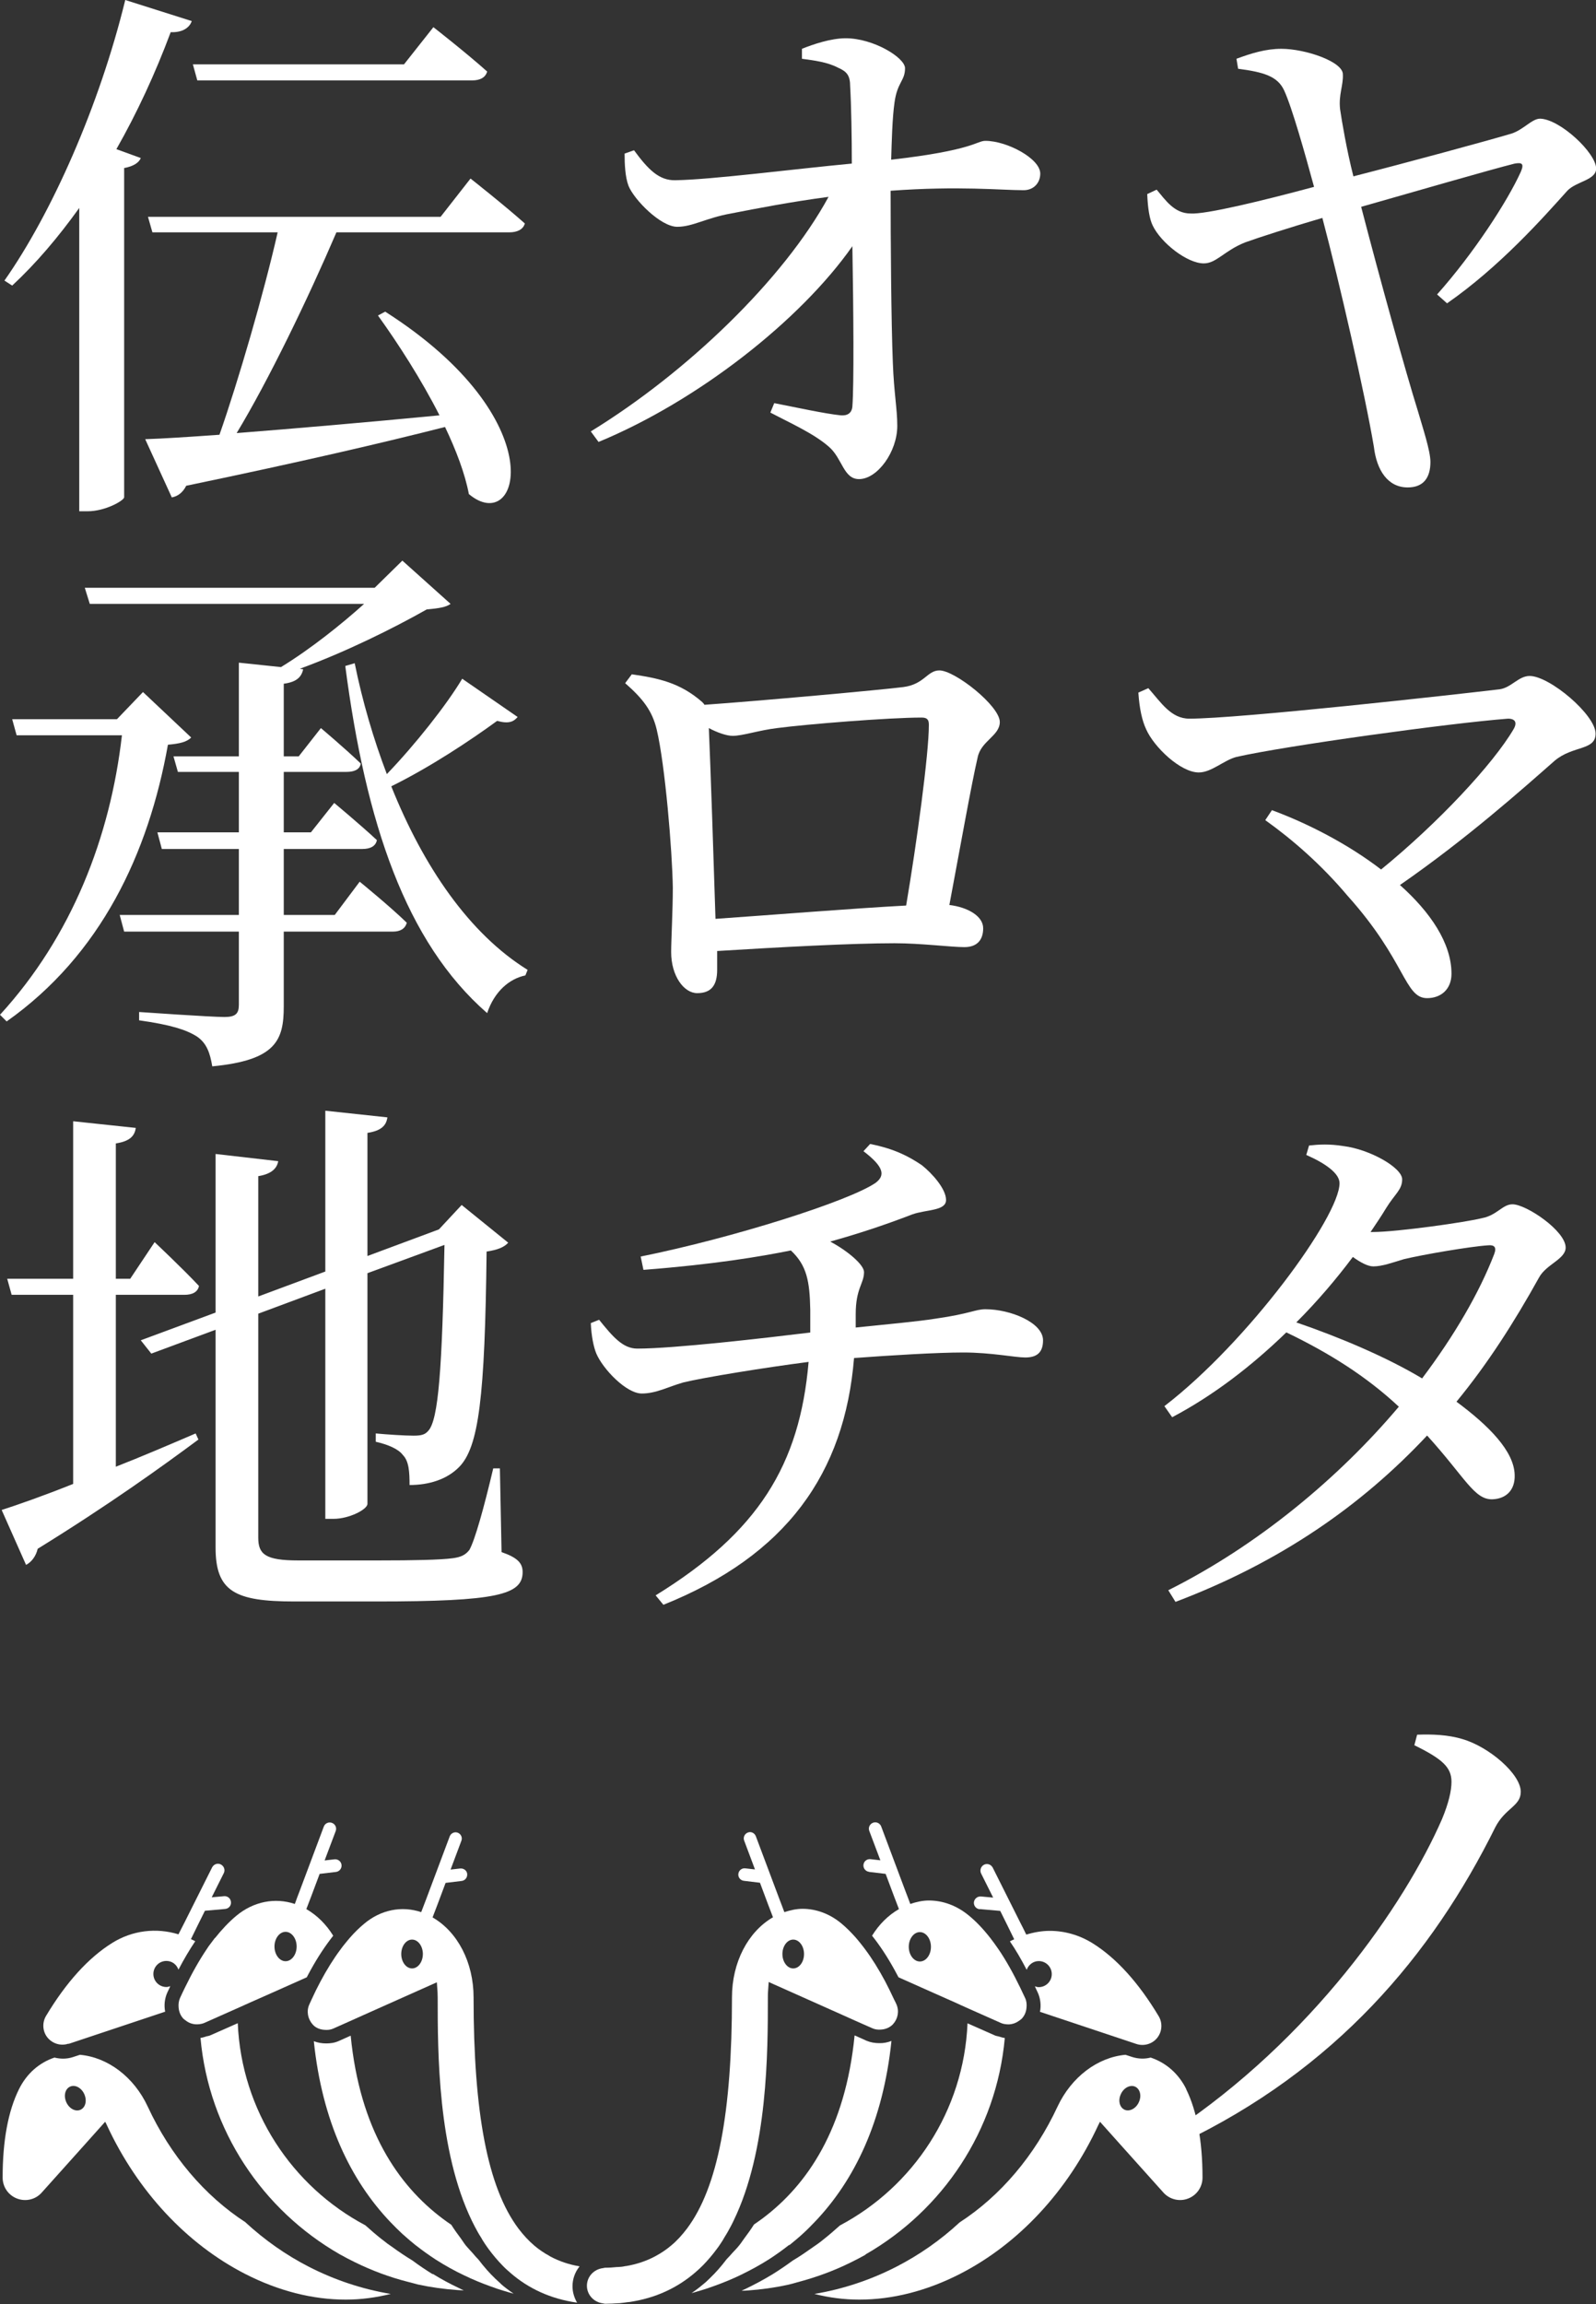
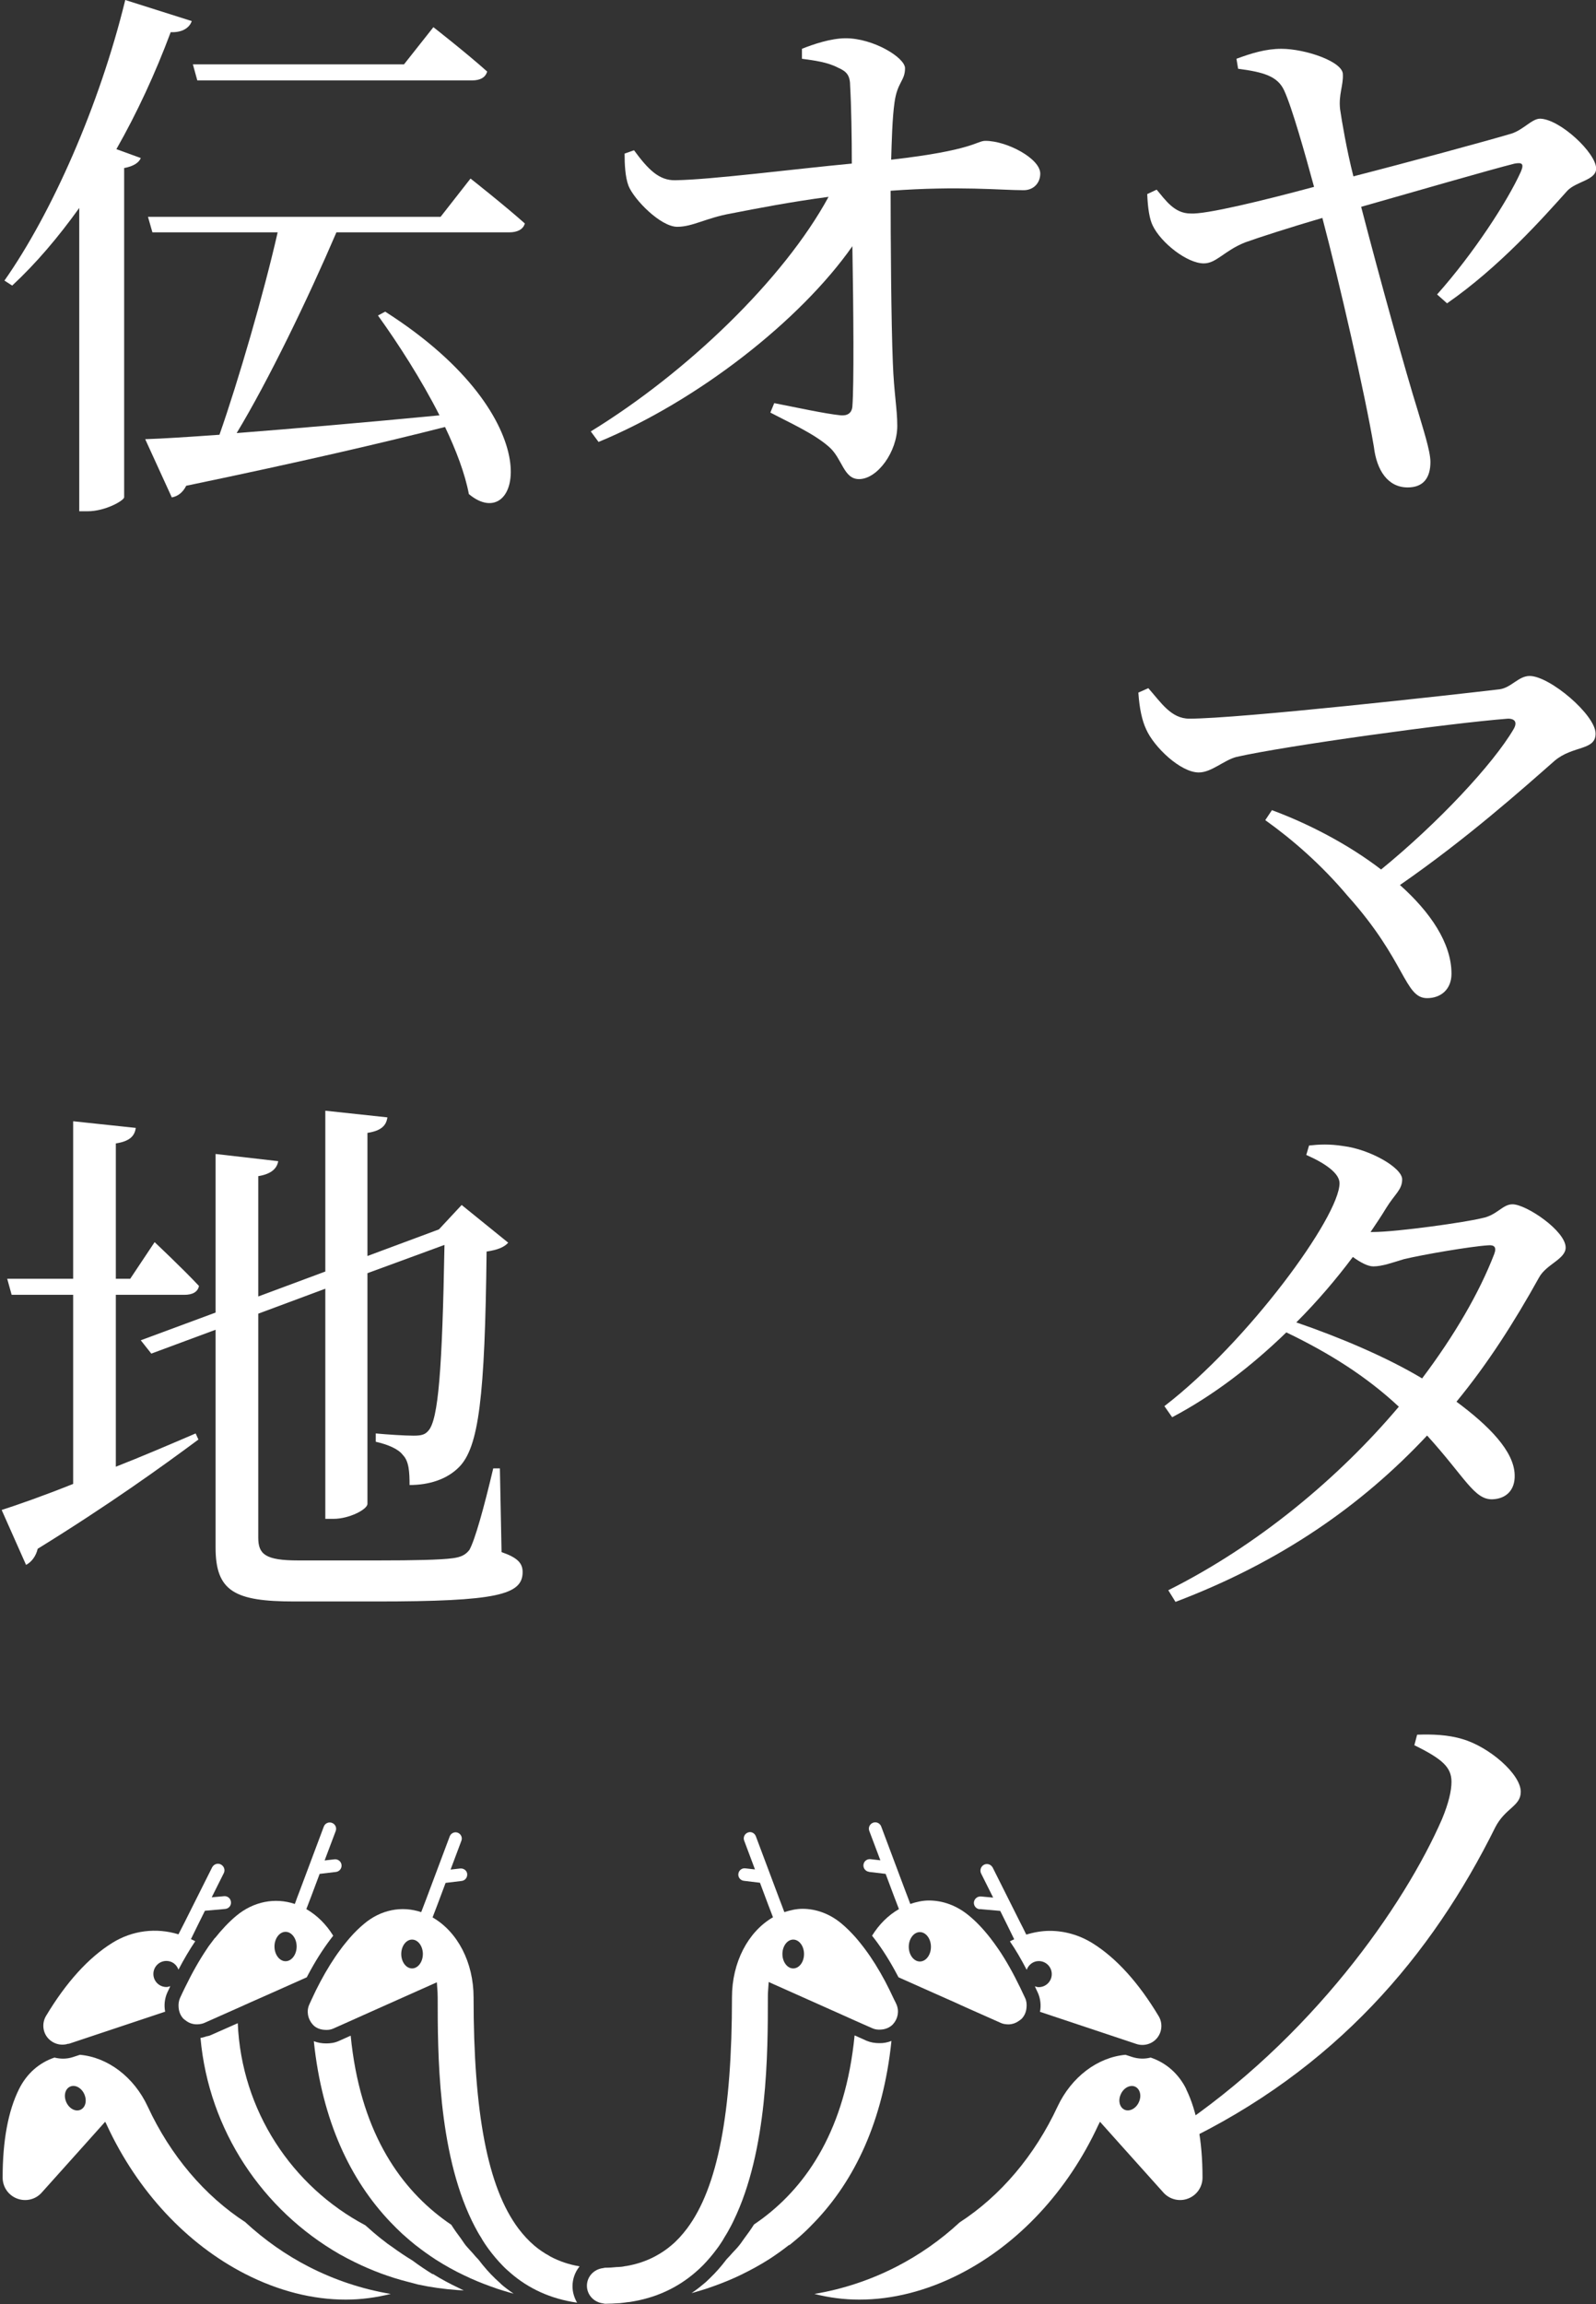
<svg xmlns="http://www.w3.org/2000/svg" id="_レイヤー_2" data-name="レイヤー 2" viewBox="0 0 115.19 166.21">
  <rect x="0" y="0" width="115.19" height="166.21" fill="#333333" stroke="none" />
  <defs>
    <style>
      .cls-1 {
        fill: #fff;
      }
    </style>
  </defs>
  <g id="_レイヤー_1-2" data-name="レイヤー 1">
    <g>
      <g>
        <path class="cls-1" d="m89.24,4.24c1.08-.4,2.12-.72,3.24-.72,1.72,0,4.44.92,4.44,1.84.04.8-.32,1.48-.2,2.52.12.84.48,2.96.96,4.84,3.76-.96,9.8-2.6,11.4-3.08.88-.28,1.48-1.08,2.08-1.08,1.44.04,4.04,2.48,4.04,3.6,0,.84-1.44.92-2.08,1.6-1.76,1.96-4.88,5.48-8.68,8.12l-.72-.64c2.64-2.96,5.08-6.72,6.04-8.84.28-.64.04-.68-.44-.6-1.76.44-7.28,2.04-11.08,3.12,1.36,5.24,3.24,12,4.08,14.68.36,1.24.92,2.92.92,3.72,0,1.16-.52,1.84-1.64,1.84-1.44,0-2.24-1.24-2.44-2.92-.64-3.8-2.48-11.84-3.72-16.52-2.2.64-4.68,1.44-5.56,1.76-1.52.6-2.08,1.52-3,1.52-1.2,0-3.08-1.48-3.68-2.72-.24-.48-.36-1.28-.4-2.28l.68-.32c.64.76,1.28,1.72,2.44,1.72,1.08.08,5.2-.92,8.92-1.92-.64-2.36-1.6-5.76-2.16-6.96-.48-1.04-1.52-1.32-3.32-1.56l-.12-.72Z" />
        <path class="cls-1" d="m82.88,49.64c.92,1.04,1.64,2.2,2.96,2.2,3.6,0,19.04-1.72,22.4-2.12.84-.12,1.36-.96,2.16-.96,1.44,0,4.76,2.8,4.76,4.16,0,1.24-1.64.84-2.96,1.96-2.32,2.04-6.36,5.64-11.16,8.96,2.2,1.96,3.72,4.2,3.72,6.4,0,1.12-.76,1.76-1.76,1.76-1.64,0-1.52-2.68-5.72-7.36-1.92-2.28-4-4.08-5.96-5.48l.48-.72c2.6.96,5.48,2.44,7.88,4.28,4.12-3.36,8.08-7.6,9.56-10.12.28-.48.12-.76-.4-.76-4.2.32-16.08,1.96-19.6,2.76-.92.24-1.8,1.12-2.72,1.12-1.32,0-3.24-1.84-3.8-3.12-.28-.6-.48-1.44-.56-2.64l.72-.32Z" />
        <path class="cls-1" d="m99.08,88.87c1.76,0,6.8-.72,7.88-1,1.08-.2,1.48-1,2.2-1,1,0,3.84,1.92,3.84,3.12,0,.84-1.4,1.2-1.92,2.16-1.8,3.24-3.72,6.24-5.96,8.96,2.32,1.72,4.16,3.56,4.2,5.28.04,1.08-.6,1.72-1.6,1.76-1.32.04-1.96-1.56-4.72-4.6-4.72,5.04-10.56,9.12-18.16,12l-.52-.84c6.48-3.24,12.32-8.12,16.64-13.24-2.36-2.2-5.04-3.88-8.12-5.36-2.52,2.44-5.28,4.56-8.24,6.12l-.56-.8c6.04-4.64,12.64-13.68,12.64-16.08,0-.72-1.04-1.44-2.4-2.04l.2-.68c.72-.08,1.48-.12,2.48.04,1.92.24,4.24,1.56,4.24,2.4,0,.76-.52,1.04-1.16,2.08-.36.6-.72,1.12-1.12,1.72h.16Zm8.32.96c-1.28.08-4.76.68-6.08,1-.8.24-1.56.52-2.2.52-.4,0-.92-.28-1.48-.68-1.2,1.6-2.56,3.2-4.08,4.72,3.04,1.04,6.48,2.48,9.08,4.04,2.32-3.08,4.12-6.16,5.2-8.96.2-.52,0-.68-.44-.64Z" />
        <path class="cls-1" d="m102.08,125.89l.2-.76c1.08-.04,2.24,0,3.28.32,1.92.56,4.2,2.52,4.2,3.8,0,1.04-1.12,1.16-1.84,2.56-4.56,9.2-11.52,17.48-22.72,22.8l-.56-.88c10-6.64,16.72-16.28,19.44-22.52.48-1.16.68-2.04.68-2.68,0-1.04-.64-1.64-2.68-2.64Z" />
        <path class="cls-1" d="m57.88,3.52c.8-.32,2.08-.76,3.16-.76,2,0,4.28,1.4,4.28,2.16,0,.92-.56,1-.76,2.48-.16,1.12-.2,2.8-.24,4.12,5.96-.68,6.16-1.36,6.8-1.36,1.56,0,3.96,1.28,3.96,2.36,0,.68-.48,1.2-1.2,1.2-1.68,0-4.64-.32-9.6.04,0,3.48.04,9.48.16,12.4.08,2.2.32,3.32.32,4.56,0,1.88-1.44,3.84-2.76,3.84-1.12,0-1.2-1.48-2.16-2.32-1.08-.96-2.8-1.72-4.24-2.48l.28-.68c1.64.32,3.64.76,4.8.88.48.04.8-.16.84-.64.12-1.56.08-6.88,0-11.56-3.76,5.36-11.16,11.16-18.32,14.12l-.56-.76c6.92-4.24,13.92-10.96,17.16-16.92-2.72.36-5.2.84-7.04,1.2-1.8.32-2.76.96-3.88.96-1.2,0-3.12-1.96-3.52-2.96-.24-.64-.28-1.56-.28-2.32l.68-.24c1,1.36,1.8,2.2,3,2.16,2.6-.04,8.48-.8,12.72-1.2,0-1.88-.04-4.2-.12-5.56,0-.8-.24-1.08-.88-1.36-.76-.4-1.72-.52-2.6-.64v-.72Z" />
-         <path class="cls-1" d="m45.6,48.64c1.92.28,3.48.6,5.08,2,.08.08.12.12.16.2,4-.28,12.8-1.08,14.36-1.28,1.52-.2,1.72-1.2,2.6-1.2,1.12,0,4.36,2.56,4.36,3.72,0,1-1.36,1.36-1.6,2.56-.44,1.88-1.28,6.6-2.04,10.64,1.32.16,2.44.8,2.44,1.68,0,.8-.4,1.36-1.36,1.36s-3.12-.28-5.04-.28c-3.12,0-8.24.28-12.8.56v1.36c0,1.08-.4,1.68-1.44,1.68-.96,0-1.88-1.24-1.88-2.96,0-.88.12-3,.12-4.64-.04-2.68-.56-8.88-1.16-11.4-.32-1.36-1-2.24-2.28-3.36l.48-.64Zm19.8,16.68c.76-4.48,1.64-10.92,1.64-13.04,0-.36-.12-.52-.52-.52-2.36,0-8.32.48-10.44.76-1.32.16-2.48.56-3.2.56-.44,0-1.12-.24-1.72-.56.12,2.72.36,9.88.48,13.76,4.04-.28,10-.76,13.76-.96Z" />
-         <path class="cls-1" d="m61.76,95.76c2.32-.24,4.52-.44,5.76-.64,2.52-.36,2.88-.68,3.6-.68,1.8,0,4.16.96,4.16,2.24,0,.84-.4,1.24-1.28,1.24-.76,0-2.44-.36-4.48-.36-1.88,0-5.16.2-7.88.4-.68,8.32-4.88,14.24-13.76,17.8l-.56-.68c7.4-4.56,10.4-9.4,11.04-16.84-3.12.4-7.56,1.12-9.04,1.48-1.12.32-1.96.8-3,.8-1.12,0-2.8-1.76-3.28-2.88-.2-.48-.36-1.28-.4-2.2l.6-.24c1,1.24,1.72,2.08,2.76,2.08,2.64,0,9.2-.76,12.48-1.16v-1.64c-.04-2.04-.24-3.2-1.4-4.28-2.2.44-5.48,1-10.64,1.4l-.2-.96c6.72-1.36,15.04-4,16.96-5.32.68-.52.64-1.12-.88-2.28l.48-.52c1.84.36,2.88.96,3.72,1.52.76.6,1.76,1.72,1.76,2.52s-1.44.68-2.44,1.04c-2.08.8-3.92,1.4-5.92,1.96,1.28.68,2.44,1.68,2.44,2.2,0,.84-.6,1.16-.6,3.04v.96Z" />
        <path class="cls-1" d="m13.84,1.52c-.16.48-.68.84-1.52.8-1.12,3-2.44,5.84-3.92,8.44l1.76.64c-.12.32-.52.6-1.2.72v23.76c-.04.24-1.36,1-2.64,1h-.6V15c-1.52,2.12-3.12,4-4.84,5.6l-.56-.36C3.72,15.4,7.16,7.68,9.04,0l4.8,1.52Zm10.44,15.24c-2.04,4.76-4.92,10.72-7.2,14.48,4.08-.32,9.24-.76,14.64-1.28-1.32-2.6-3-5.2-4.44-7.2l.52-.28c12.24,7.8,9.72,16.24,6.04,13.16-.28-1.48-.92-3.16-1.72-4.84-4.4,1.12-10.4,2.52-18.68,4.24-.24.48-.6.76-1.04.84l-1.92-4.2c1.28-.04,3.12-.16,5.36-.32,1.36-3.88,3.2-10.2,4.2-14.6h-9.04l-.32-1.12h21.12l2.16-2.76s2.44,1.92,3.92,3.24c-.12.44-.56.64-1.12.64h-12.48ZM14.24,5.8l-.32-1.16h15.24l2.12-2.68s2.36,1.84,3.88,3.2c-.12.44-.52.64-1.08.64H14.24Z" />
-         <path class="cls-1" d="m13.8,53.2c-.32.32-.8.44-1.68.52-1.4,7.84-4.84,15.16-11.64,19.96l-.48-.48c5.2-5.68,7.96-12.84,8.8-20.16H1.2l-.32-1.16h7.56l1.88-1.96,3.48,3.28Zm12.16,10.4s2.12,1.72,3.4,2.96c-.12.44-.48.64-1,.64h-7.88v5.4c0,2.44-.56,3.88-5.16,4.32-.16-.96-.4-1.68-1.12-2.16-.76-.48-1.88-.84-4.16-1.16v-.6s5.16.36,6.16.36c.8,0,1.04-.24,1.04-.88v-5.28h-8.28l-.32-1.2h8.6v-4.76h-5.56l-.32-1.2h5.88v-4.36h-4.4l-.32-1.12h4.72v-6.76l3.04.32c2.16-1.32,4.4-3.12,6-4.56H6.48l-.36-1.16h20.92l2-1.96,3.48,3.12c-.32.24-.84.32-1.72.4-2.48,1.4-5.88,3.08-9.16,4.28l.24.04c-.12.56-.48.92-1.4,1.04v5.24h1.08l1.6-2.04s1.76,1.48,2.88,2.56c-.08.44-.48.6-1.04.6h-4.52v4.36h1.96l1.68-2.12s1.88,1.56,3.08,2.68c-.08.44-.48.64-1.04.64h-5.68v4.76h3.68l1.8-2.4Zm11.4-11.88c-.28.32-.6.52-1.48.28-1.92,1.4-4.8,3.32-7.64,4.72,2.32,5.8,5.64,10.64,9.84,13.24l-.16.4c-1.16.24-2.24,1.16-2.76,2.72-5.88-5.12-8.76-13.72-10.24-25.04l.68-.2c.56,2.76,1.36,5.48,2.32,8,2.04-2.12,4.32-5,5.44-6.88l4,2.76Z" />
        <path class="cls-1" d="m8.36,105.8c1.84-.72,3.8-1.56,5.76-2.4l.2.44c-2.64,1.96-6.48,4.72-11.6,7.88-.12.52-.44.96-.84,1.16l-1.76-3.96c1.12-.36,2.96-1,5.16-1.88v-13.64H.84l-.32-1.16h4.76v-11.36l4.52.48c-.08.56-.4.96-1.44,1.12v9.76h1.04l1.76-2.64s2.04,1.92,3.2,3.16c-.08.44-.48.64-1.04.64h-4.96v12.4Zm27.84,6.16c1.16.4,1.52.8,1.52,1.44,0,1.64-1.84,2.12-10.56,2.12h-5.92c-4.28,0-5.68-.72-5.68-3.88v-15.72l-4.64,1.72-.76-.96,5.4-2v-11.44l4.52.52c-.08.48-.44.92-1.44,1.08v8.68l4.84-1.8v-11.6l4.48.48c-.08.56-.4.96-1.44,1.12v8.88l4.84-1.8.32-.12,1.64-1.76,3.36,2.72c-.28.32-.76.52-1.56.64-.12,10.52-.56,14.12-2,15.56-.88.88-2.16,1.28-3.56,1.28,0-.92-.04-1.72-.48-2.16-.32-.44-1.08-.76-1.96-.96v-.6c.84.08,2.12.16,2.72.16s.84-.08,1.08-.36c.72-.8,1-4.44,1.16-13.4l-5.56,2.04v16.64c0,.4-1.32,1.08-2.44,1.08h-.6v-16.6l-4.84,1.8v16.16c0,1.2.52,1.64,2.88,1.64h5.8c2.56,0,4.48-.04,5.36-.16.6-.08.92-.24,1.2-.6.4-.72,1.04-3,1.72-5.88h.48l.12,6.04Z" />
      </g>
      <g>
        <path class="cls-1" d="m17.73,160.31c-2.95-1.91-5.43-4.82-7.07-8.36-.99-2.13-2.88-3.55-4.89-3.73l-.49.16c-.44.15-.91.15-1.35.04-1.1.37-2,1.15-2.56,2.28-.78,1.57-1.18,3.71-1.18,6.38,0,.67.41,1.27,1.04,1.51.63.24,1.34.07,1.78-.43l3.05-3.4,1.53-1.71c.05.08.09.17.13.26,2.21,4.76,5.76,8.56,9.98,10.72,2.41,1.23,4.87,1.85,7.26,1.85,1.1,0,2.19-.15,3.24-.41-2.09-.35-4.07-1.02-5.89-1.95-1.68-.86-3.21-1.94-4.59-3.21Zm-12.94-8.66c-.21-.46-.1-.96.26-1.13.36-.17.82.07,1.03.53.21.46.1.96-.26,1.13s-.82-.07-1.03-.53Z" />
        <path class="cls-1" d="m4.96,147.43l6.12-2.04.84-.28c-.09-.46-.04-.95.16-1.39.04-.08.07-.15.11-.23.03-.07.07-.15.1-.22-.09.03-.18.06-.28.06-.52,0-.94-.42-.94-.94s.42-.94.94-.94c.41,0,.74.26.87.63.39-.75.8-1.44,1.21-2.05-.01,0-.02-.02-.03-.02-.09-.05-.19-.09-.28-.13l.22-.45.22-.45.57-1.15,1.25-.11.21-.02c.26-.02.45-.25.42-.5,0,0,0,0,0,0-.02-.26-.25-.45-.51-.42l-.88.08.87-1.74c.12-.23.02-.51-.21-.63-.23-.12-.51-.02-.63.21l-1.97,3.93-.23.45-.23.45c-1.6-.49-3.32-.29-4.78.62-1.72,1.07-3.33,2.85-4.78,5.27-.29.49-.25,1.12.11,1.56.36.44.96.62,1.5.44Z" />
        <path class="cls-1" d="m31.23,164.05c-.5-.31-.99-.64-1.46-.99-.51-.31-1-.64-1.48-.99-.11-.08-.22-.15-.33-.23-.14-.11-.29-.23-.44-.34-.38-.3-.76-.63-1.15-.98-5.29-2.8-8.94-8.26-9.21-14.58l-1.99.88c-.09.04-.18.05-.27.07-.14.04-.28.1-.43.11.6,6.69,4.5,12.43,10.05,15.61.36.2.72.39,1.09.57,1.22.6,2.5,1.08,3.84,1.42.24.06.48.13.72.19.92.2,1.87.33,2.83.4.16.01.32.02.47.02-.12-.05-.24-.11-.36-.17-.64-.3-1.27-.64-1.88-1.02Z" />
        <path class="cls-1" d="m15.51,139.79c-.1.13-.2.27-.3.4-.1.13-.2.26-.29.41-.54.8-1.06,1.72-1.57,2.77-.12.25-.24.49-.36.76-.09.21-.12.44-.1.66.01.17.05.33.12.49.06.13.14.25.25.36.02.02.06.04.08.06.01.01.03.02.04.03.16.13.34.22.53.26.16.04.33.04.5.02.12-.02.23-.04.34-.09l.09-.04,2.25-1,.49-.22.49-.22,1.49-.66,2.58-1.15c.1-.18.19-.37.29-.54.52-.94,1.06-1.75,1.62-2.46-.5-.81-1.16-1.47-1.94-1.92l.18-.47.18-.47.6-1.6,1.18-.14c.25-.03.43-.26.4-.51-.03-.25-.26-.43-.51-.4l-.71.08.8-2.12c.09-.24-.03-.5-.27-.59-.24-.09-.5.03-.59.27l-1.74,4.64-.18.47-.17.47c-1.43-.48-2.98-.18-4.22.85-.54.45-1.05.99-1.55,1.62Zm5.1-.44c.44,0,.8.48.8,1.06s-.36,1.06-.8,1.06-.8-.48-.8-1.06.36-1.06.8-1.06Z" />
        <path class="cls-1" d="m36.14,164.73c-.13-.12-.26-.24-.39-.36-.44-.42-.84-.88-1.21-1.37-.15-.15-.29-.31-.43-.48-.16-.18-.32-.34-.47-.52-.13-.16-.25-.35-.37-.52-.24-.32-.48-.65-.7-1-.21-.14-.42-.29-.62-.44-3.23-2.42-5.98-6.46-6.64-13.2l-.87.39c-.29.13-.59.17-.9.17-.31,0-.6-.05-.89-.16.6,5.78,2.66,10.04,5.53,13.05.28.29.57.58.86.85.18.16.36.32.55.48.13.11.26.22.4.33,0,0,.02.01.03.02.47.37.95.71,1.44,1.03.66.42,1.34.8,2.04,1.13.62.3,1.25.56,1.89.79.17.06.34.12.51.18.17.06.34.11.51.16.22.07.44.13.66.19-.19-.13-.37-.26-.54-.39-.13-.1-.27-.21-.39-.32Z" />
        <path class="cls-1" d="m39.66,162.73c-.39-.21-.76-.46-1.1-.75-.41-.35-.78-.75-1.13-1.21-2.24-2.97-3.25-8.38-3.25-16.69,0-2.52-1.15-4.73-2.96-5.77l.18-.47.18-.47.58-1.55,1.16-.14c.25-.03.42-.25.4-.5s-.25-.42-.5-.4l-.7.08.78-2.08c.09-.23-.03-.49-.26-.58-.23-.09-.49.03-.58.26l-1.7,4.53-.18.47-.18.47c-1.4-.47-2.91-.18-4.12.84-.35.29-.69.62-1.02,1-.12.13-.23.28-.35.42-.12.14-.23.29-.34.44-.5.67-.98,1.44-1.45,2.32-.22.41-.43.84-.64,1.3-.05.12-.11.23-.16.35-.21.47-.11,1.03.24,1.42.01.01.02.03.03.04.22.23.52.34.83.36.21.02.43,0,.63-.09l1.19-.53.49-.22.49-.22,2.53-1.13,2.78-1.24.05.72c0,.12.01.25.01.38,0,3.94,0,11.02,2.47,16.11.14.28.28.56.43.82.07.13.15.25.23.38.04.06.07.13.11.19.05.08.11.17.16.25.09.14.19.27.28.4.31.42.64.81,1,1.18.18.19.38.37.58.54,1.27,1.1,2.85,1.86,4.8,2.14-.2-.35-.33-.75-.33-1.18,0-.53.18-1.01.48-1.4.01-.01.02-.03.03-.04-.76-.13-1.45-.36-2.09-.7-.02-.01-.04-.02-.07-.04Zm-9.92-22.82c.43,0,.78.47.78,1.04s-.35,1.04-.78,1.04-.78-.47-.78-1.04.35-1.04.78-1.04Z" />
        <path class="cls-1" d="m85.62,150.7c-.56-1.13-1.47-1.91-2.57-2.28-.43.11-.89.1-1.33-.04l-.49-.16c-2.01.18-3.9,1.6-4.9,3.73-1.65,3.54-4.12,6.45-7.07,8.36-1.37,1.27-2.91,2.35-4.59,3.21-1.82.93-3.8,1.6-5.89,1.95,1.06.27,2.14.41,3.24.41,2.39,0,4.85-.62,7.26-1.85,4.22-2.16,7.77-5.96,9.98-10.72.04-.09.09-.18.13-.26l1.53,1.71,3.05,3.4c.45.5,1.16.67,1.78.43.63-.24,1.04-.84,1.04-1.51,0-2.67-.41-4.81-1.18-6.38Zm-3.43.95c-.21.46-.68.69-1.03.53-.36-.17-.48-.67-.26-1.13.21-.46.68-.69,1.03-.53.36.17.48.67.26,1.13Z" />
-         <path class="cls-1" d="m62.47,162.62c5.55-3.18,9.45-8.92,10.05-15.61-.15-.02-.29-.07-.43-.11-.09-.03-.18-.03-.27-.07l-1.99-.88c-.27,6.32-3.92,11.78-9.21,14.58-.39.35-.77.68-1.15.98-.15.12-.29.24-.44.34-.11.08-.22.15-.33.23-.48.34-.97.68-1.48.98-.48.35-.96.68-1.46.99-.61.37-1.24.71-1.88,1.02-.12.06-.24.11-.36.17.16,0,.32-.01.47-.02.96-.07,1.91-.2,2.83-.4.24-.05.48-.12.72-.19,1.34-.35,2.62-.82,3.84-1.42.37-.18.73-.37,1.09-.57Z" />
        <path class="cls-1" d="m56.97,161.95s.02-.01.03-.02c.13-.11.27-.22.4-.33.19-.16.37-.31.55-.48.3-.27.58-.56.86-.85,2.87-3,4.93-7.26,5.53-13.05-.28.11-.58.17-.89.16-.3,0-.61-.05-.9-.17l-.87-.39c-.66,6.74-3.41,10.78-6.64,13.2-.21.15-.41.3-.62.44-.22.35-.46.68-.7,1-.13.17-.24.36-.38.52-.15.19-.31.35-.47.52-.14.16-.28.32-.43.47-.37.49-.77.95-1.21,1.37-.13.12-.25.25-.39.36-.13.11-.26.21-.39.32-.18.14-.36.27-.54.39.22-.06.44-.12.66-.19.17-.05.34-.1.51-.16.17-.06.34-.12.51-.18.64-.23,1.27-.49,1.89-.79.7-.34,1.38-.71,2.04-1.13.49-.32.97-.66,1.44-1.03Z" />
        <path class="cls-1" d="m70.73,137.71l.21.02,1.25.11.57,1.15.22.45.22.45c-.09.04-.19.08-.28.13-.01,0-.02.02-.03.02.42.61.82,1.3,1.21,2.05.13-.36.47-.63.87-.63.52,0,.94.42.94.94s-.42.94-.94.94c-.1,0-.19-.03-.28-.06.03.07.07.14.1.22.04.08.07.15.11.23.2.44.25.93.16,1.39l.84.28,6.12,2.04c.54.18,1.15,0,1.5-.44.36-.45.4-1.07.11-1.56-1.45-2.42-3.06-4.2-4.78-5.27-.95-.59-2.02-.89-3.08-.89-.57,0-1.14.1-1.7.27l-.22-.45-.23-.45-1.97-3.93c-.12-.23-.4-.33-.63-.21-.23.12-.32.4-.21.63l.87,1.74-.88-.08c-.26-.02-.48.17-.51.42,0,0,0,0,0,0-.02.26.17.48.42.5Z" />
        <path class="cls-1" d="m62.74,135.03l1.18.14.6,1.6.18.47.18.47c-.78.45-1.44,1.11-1.94,1.92.56.7,1.1,1.52,1.62,2.46.1.18.19.36.29.54l2.58,1.15,1.49.66.48.22.49.22,2.25,1,.09.04c.11.05.23.08.34.09.17.03.34.02.5-.02.19-.04.37-.14.53-.26.01-.01.03-.02.04-.03.03-.02.06-.04.08-.06.1-.1.19-.23.25-.36.07-.15.11-.32.12-.49.02-.22,0-.45-.1-.66-.12-.26-.24-.51-.36-.76-.51-1.05-1.03-1.98-1.57-2.77-.1-.14-.19-.27-.29-.41-.1-.14-.2-.27-.3-.4-.5-.64-1.01-1.18-1.55-1.62-.86-.71-1.86-1.08-2.88-1.08-.45,0-.9.1-1.34.25l-.18-.48-.18-.47-1.74-4.64c-.09-.24-.36-.36-.59-.27-.24.09-.36.36-.27.59l.8,2.12-.71-.08c-.26-.03-.48.15-.51.4-.03.25.15.48.4.51Zm4.45,5.4c0,.59-.36,1.06-.8,1.06s-.8-.48-.8-1.06.36-1.06.8-1.06.8.48.8,1.06Z" />
        <path class="cls-1" d="m50.74,163.4c.36-.37.69-.76,1-1.18.1-.13.19-.26.28-.4.05-.08.11-.16.16-.25.04-.06.08-.13.11-.19.08-.12.15-.25.23-.38.15-.27.3-.54.43-.82,2.47-5.09,2.47-12.17,2.47-16.11,0-.13,0-.25.01-.38l.05-.72,2.78,1.24,2.53,1.13.49.22.49.22,1.2.53c.2.09.42.11.63.09.31-.02.6-.14.83-.36.01-.01.02-.03.03-.04.35-.38.45-.94.24-1.42-.05-.12-.11-.23-.17-.35-.21-.46-.43-.89-.64-1.3-.47-.88-.95-1.65-1.45-2.32-.11-.15-.23-.3-.34-.44-.12-.14-.23-.29-.35-.42-.33-.37-.67-.71-1.02-1-.84-.7-1.82-1.06-2.81-1.06-.44,0-.88.1-1.31.24l-.18-.48-.18-.47-1.7-4.53c-.09-.23-.35-.36-.58-.26-.23.09-.35.35-.26.58l.78,2.08-.7-.08c-.25-.03-.47.15-.5.4s.15.47.4.5l1.16.14.58,1.55.18.47.18.47c-1.8,1.04-2.96,3.25-2.96,5.77,0,8.32-1.02,13.72-3.25,16.69-.35.46-.72.87-1.13,1.21-.34.29-.71.54-1.1.75-.02.01-.04.02-.07.04-.64.34-1.33.57-2.09.7-.01,0-.03,0-.04,0-.1.02-.18.04-.28.05-.09.01-.18.01-.27.02-.02,0-.04,0-.06,0h0c-.29.03-.57.05-.87.05-.02,0-.04.01-.06.01-.03,0-.06.02-.1.02-.64.08-1.15.61-1.15,1.27s.51,1.19,1.15,1.27c.03,0,.06.02.1.02.02,0,.04.01.06.01.34,0,.66-.02.98-.04.02,0,.04,0,.05,0h0c.22-.02.42-.05.63-.08.02,0,.03,0,.05,0,1.96-.28,3.53-1.05,4.8-2.14.2-.17.39-.35.58-.54Zm7.29-22.45c0,.58-.35,1.04-.78,1.04s-.78-.47-.78-1.04.35-1.04.78-1.04.78.47.78,1.04Z" />
      </g>
    </g>
  </g>
</svg>